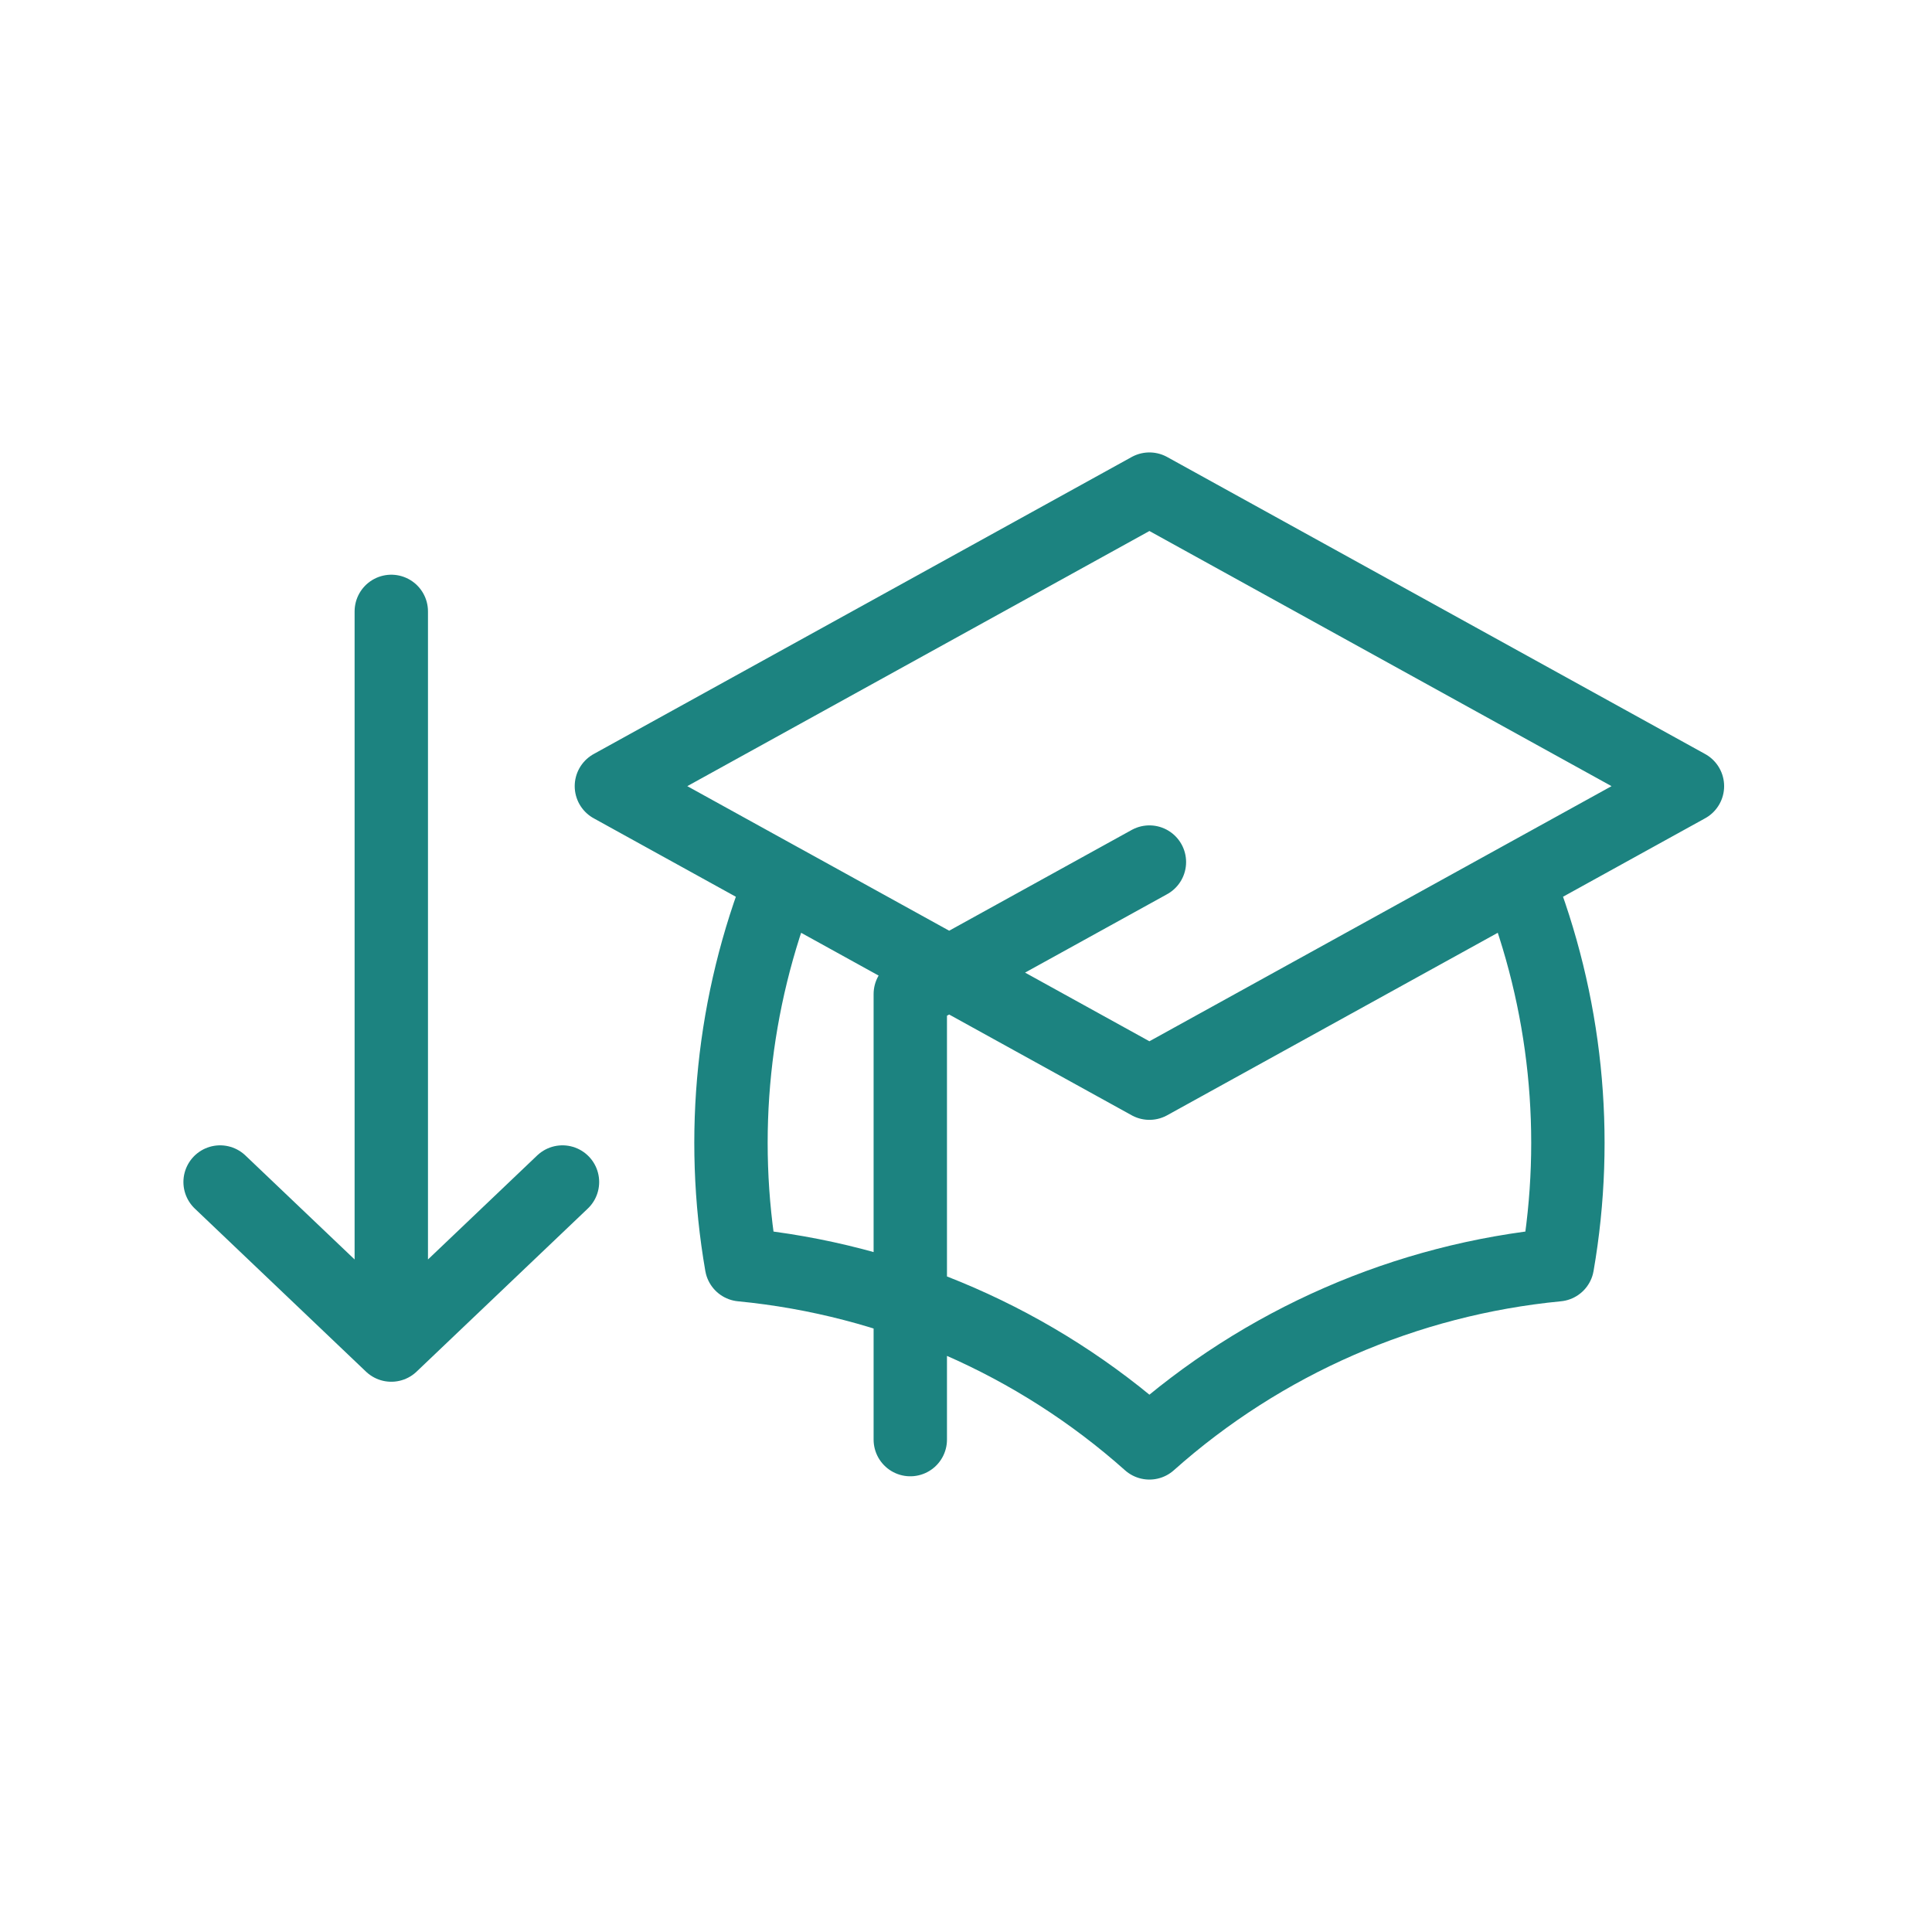
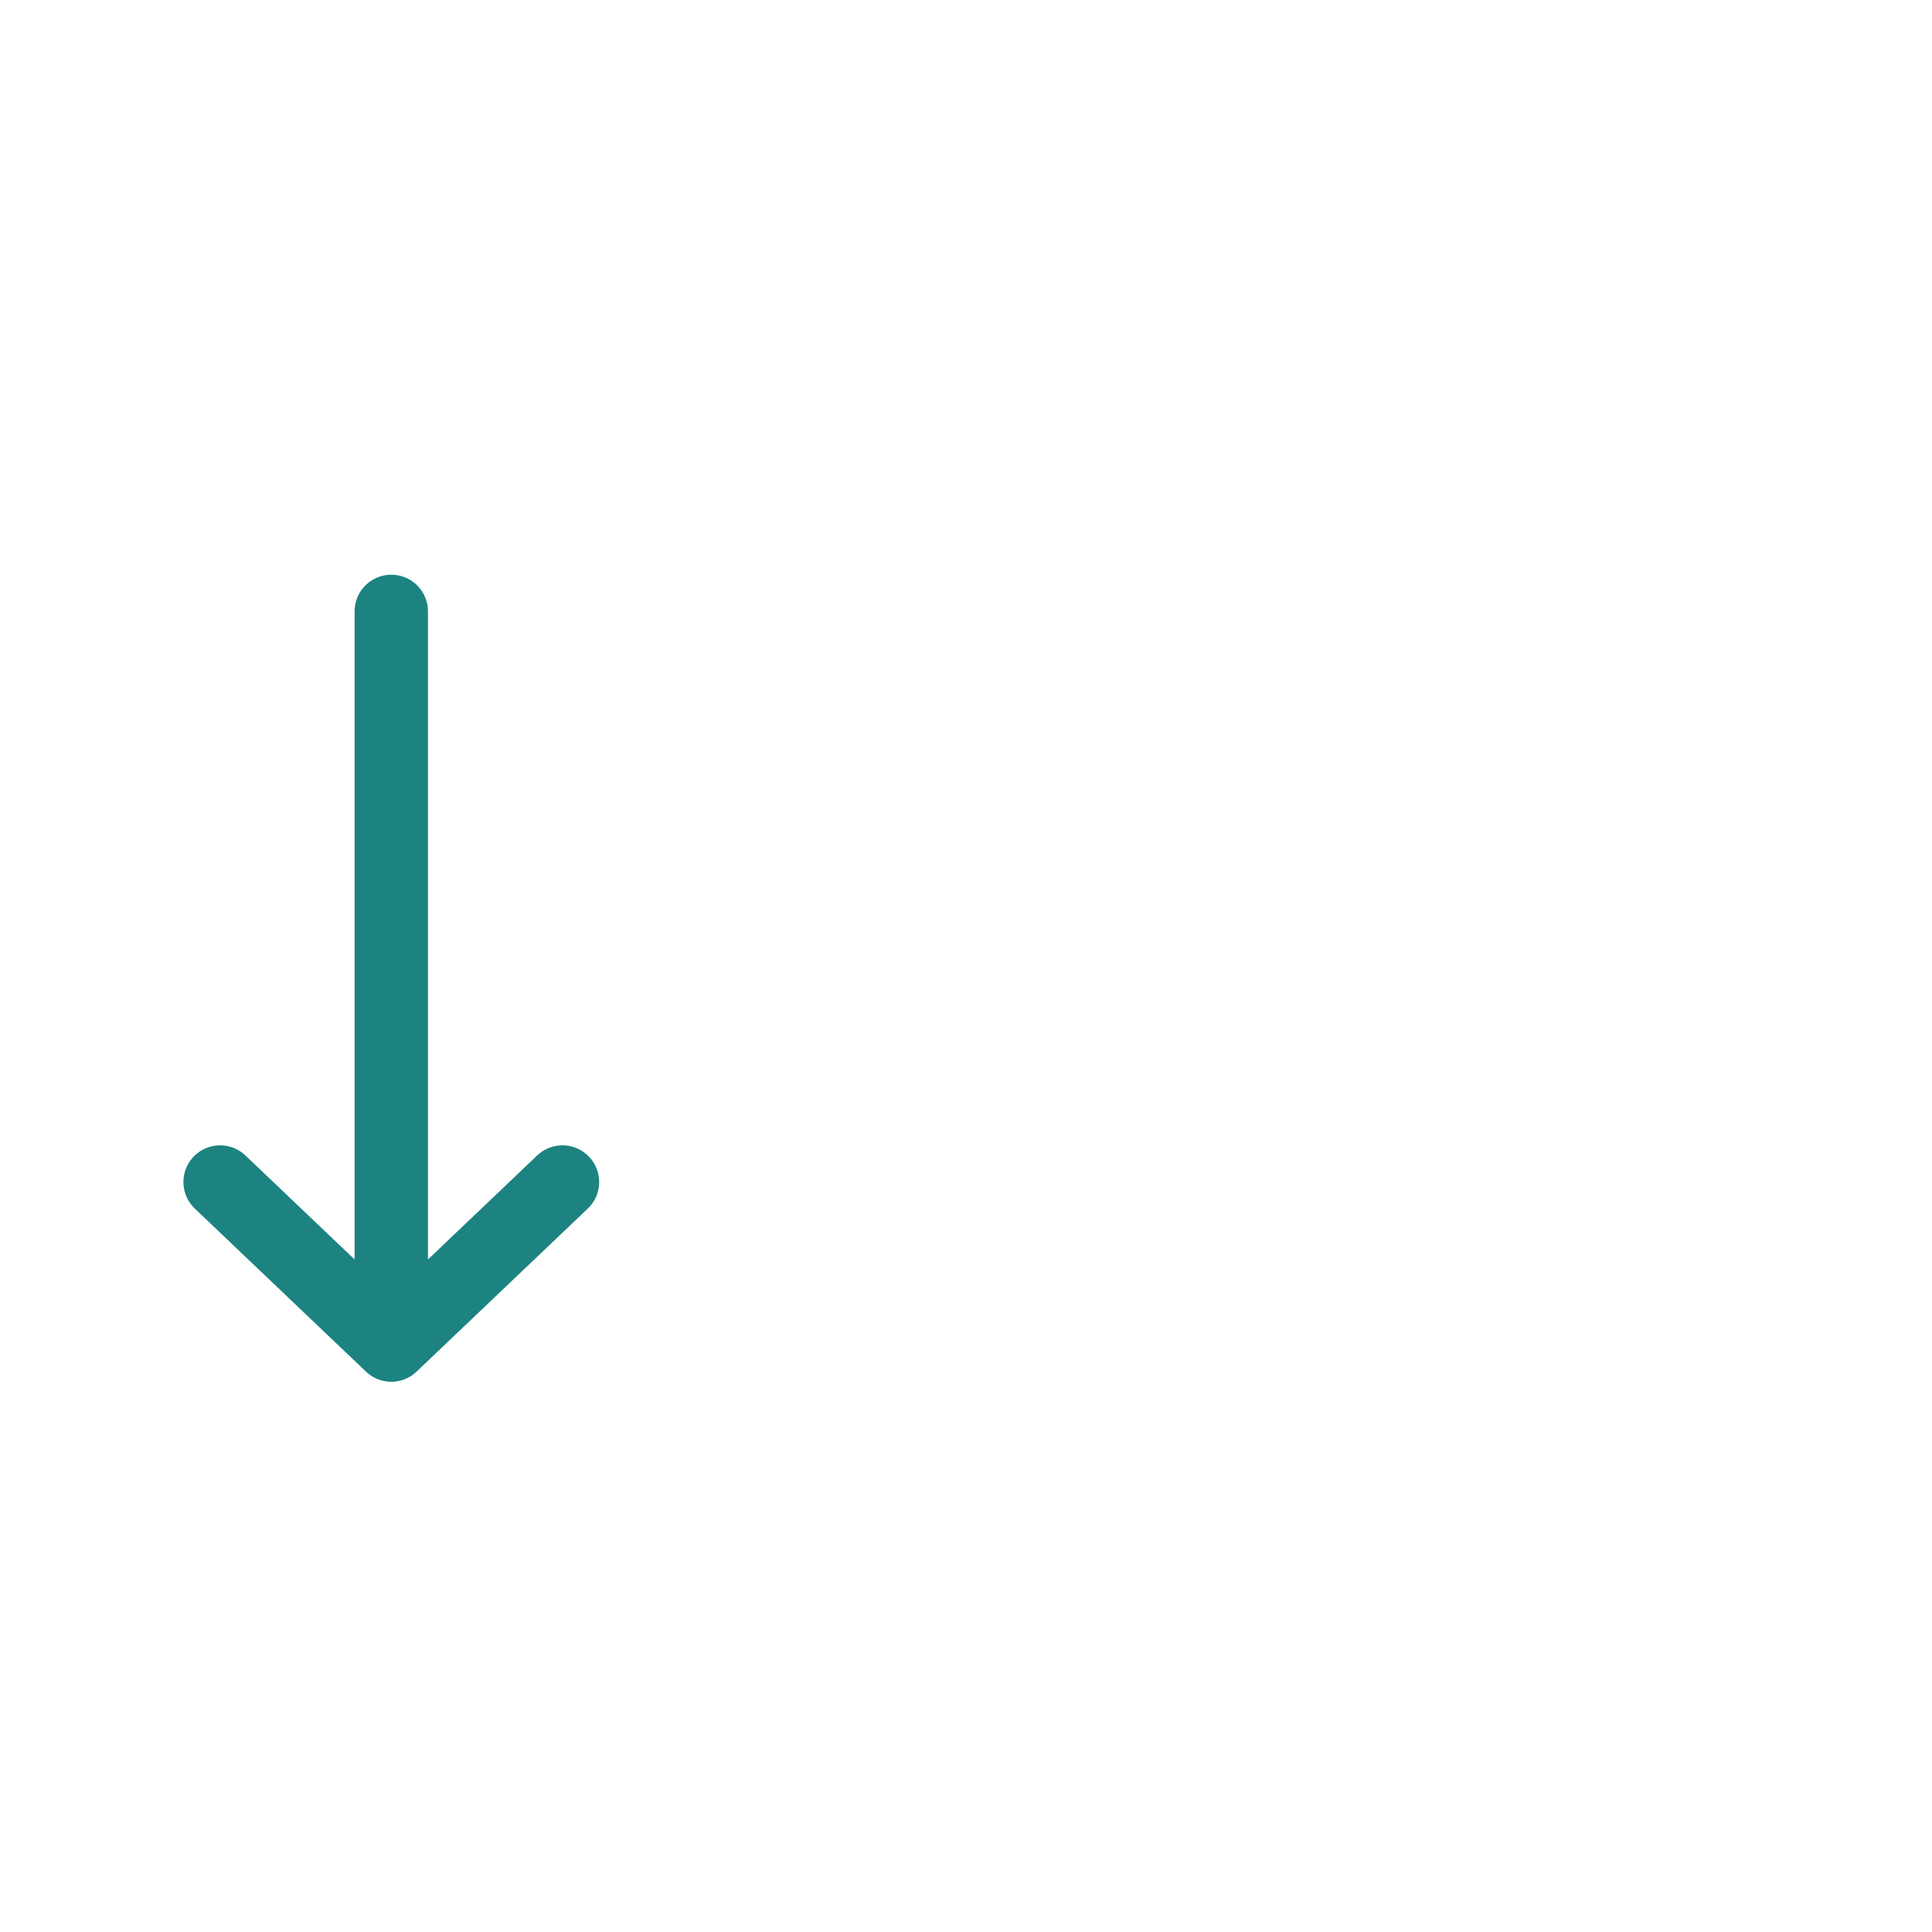
<svg xmlns="http://www.w3.org/2000/svg" width="79" height="79" viewBox="0 0 79 79" fill="none">
-   <path d="M47 44.291L69 32.146L47 20L25 32.146L47 44.291ZM47 44.291L62.058 35.979C64.039 40.978 64.601 46.422 63.683 51.717C57.483 52.315 51.638 54.867 47 59C42.363 54.868 36.518 52.316 30.319 51.717C29.401 46.422 29.963 40.978 31.945 35.979L47 44.291ZM37.222 58.866V40.648L47 35.25" stroke="#1C8380" stroke-width="3" stroke-linecap="round" stroke-linejoin="round" />
  <path d="M23 48.333L16 55M16 55L9 48.333M16 55V25" stroke="#1C8380" stroke-width="3" stroke-linecap="round" stroke-linejoin="round" />
</svg>